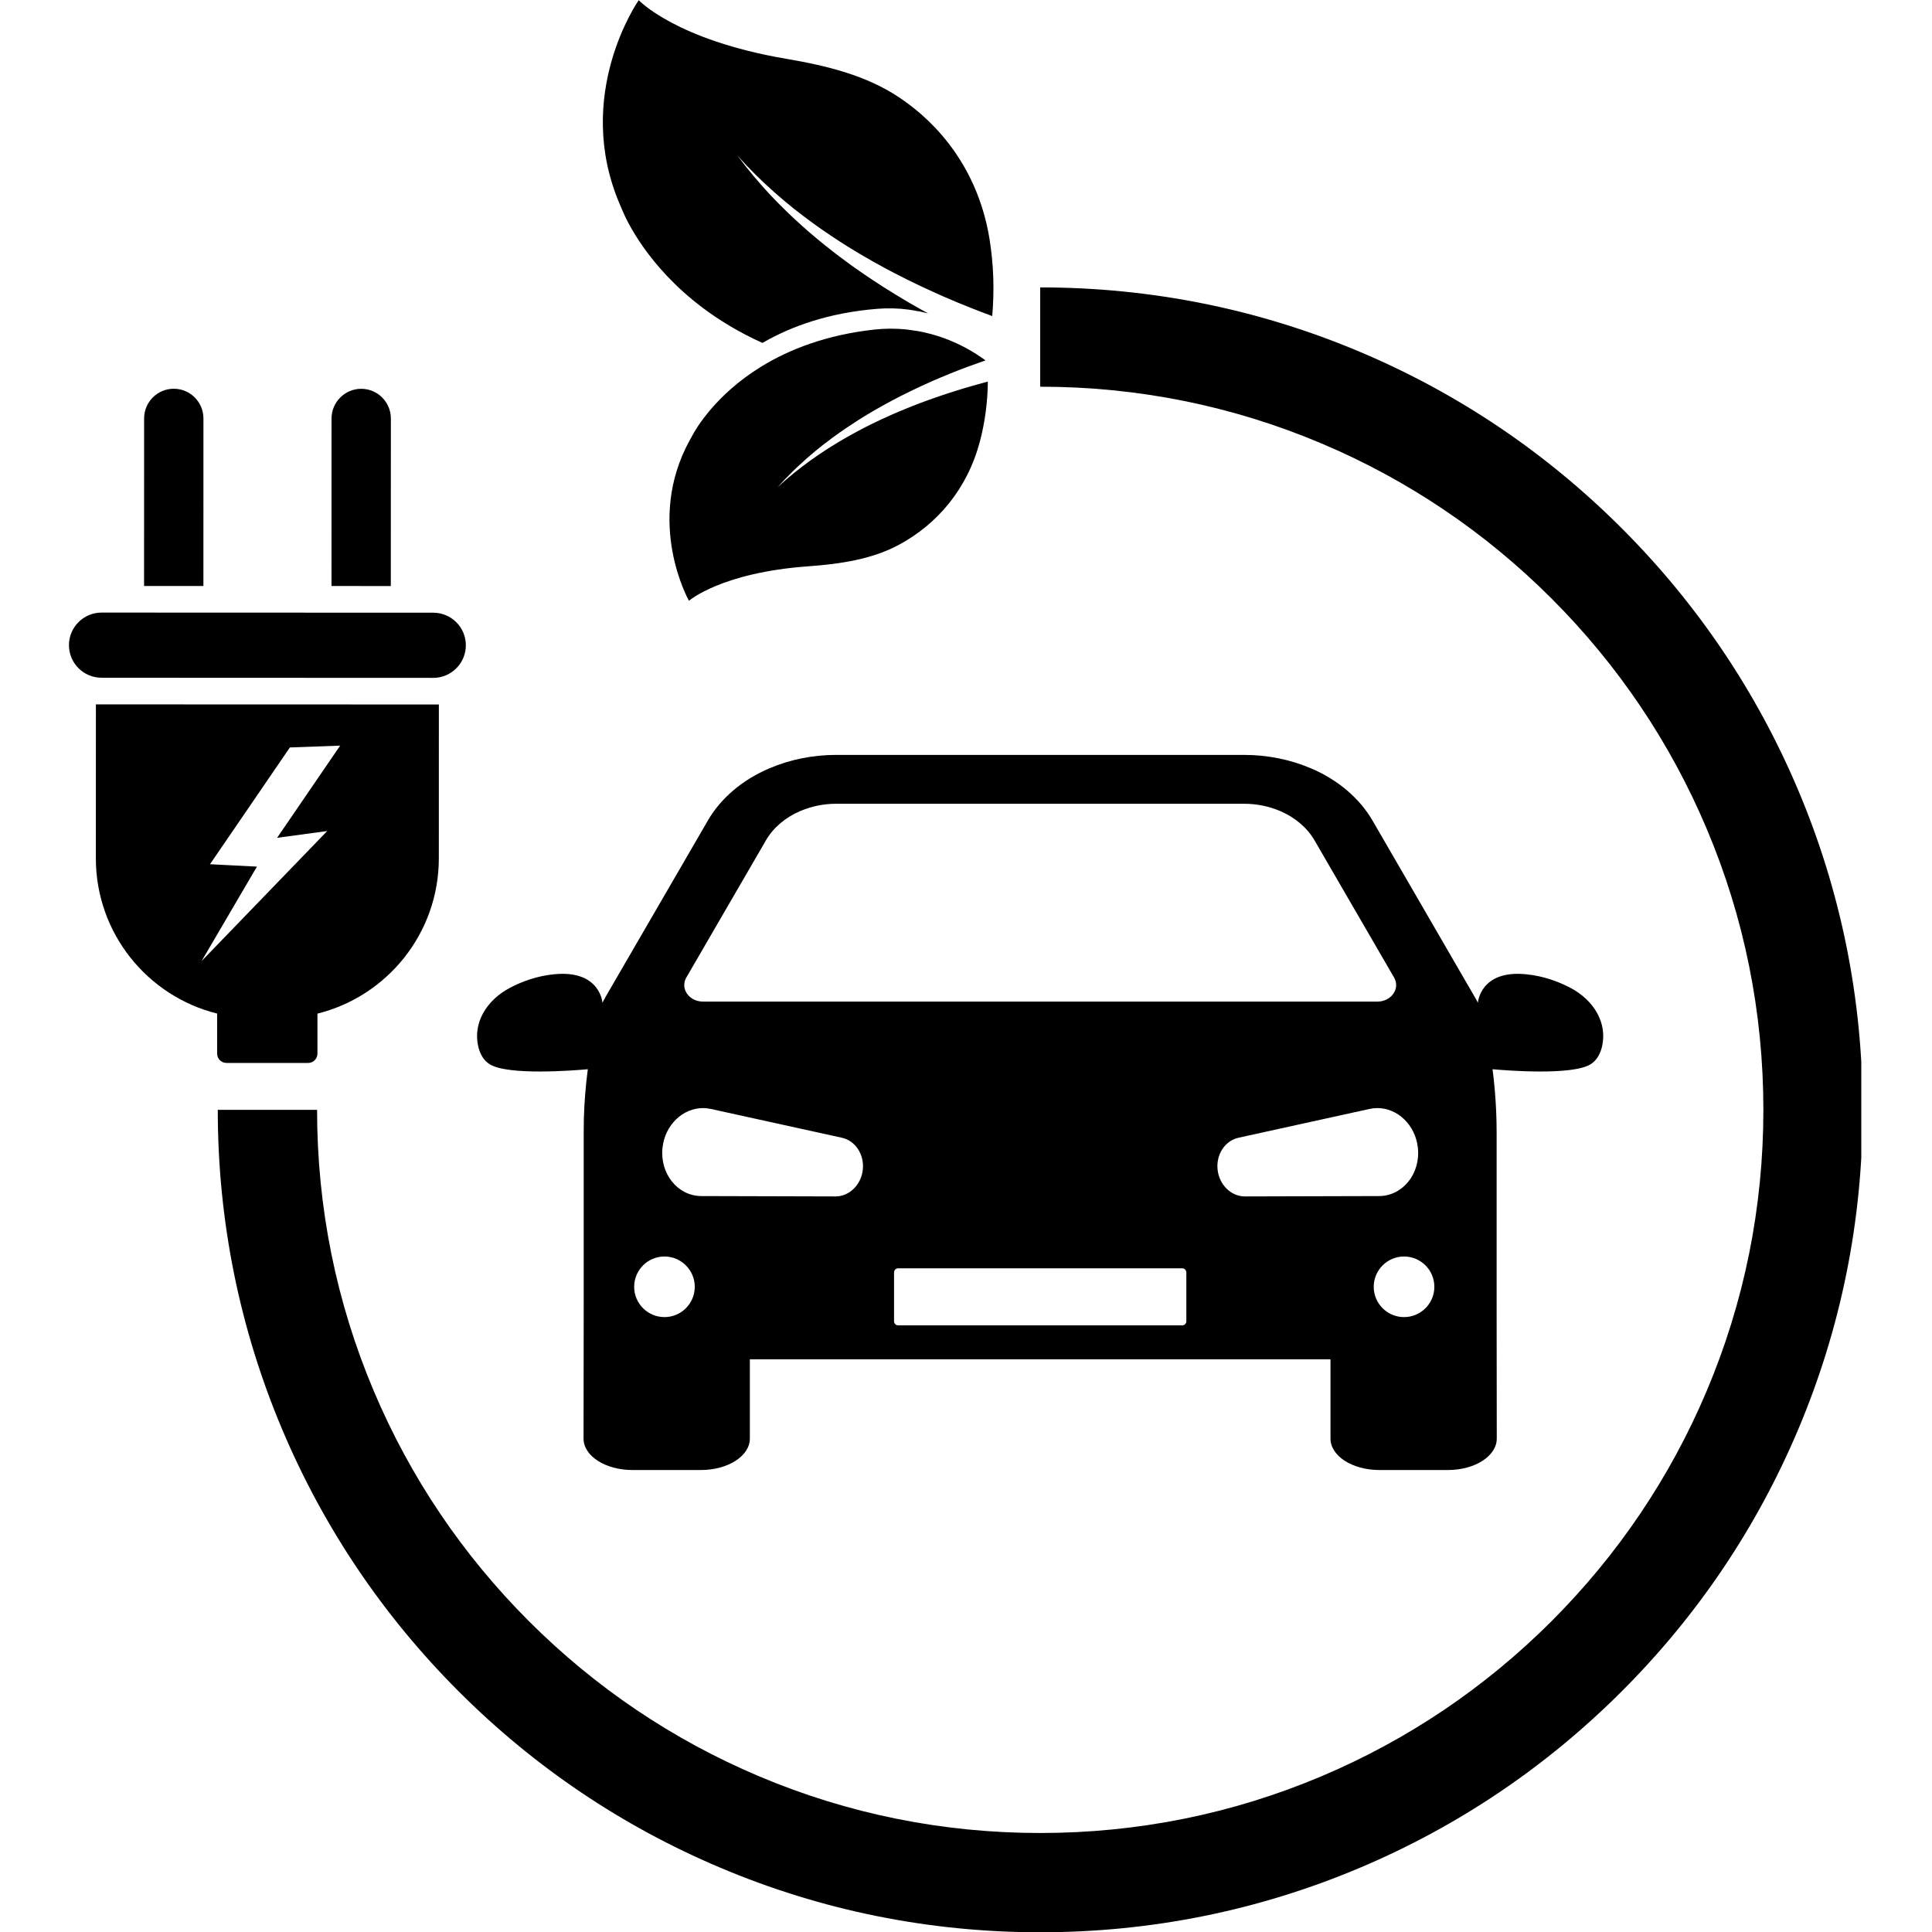
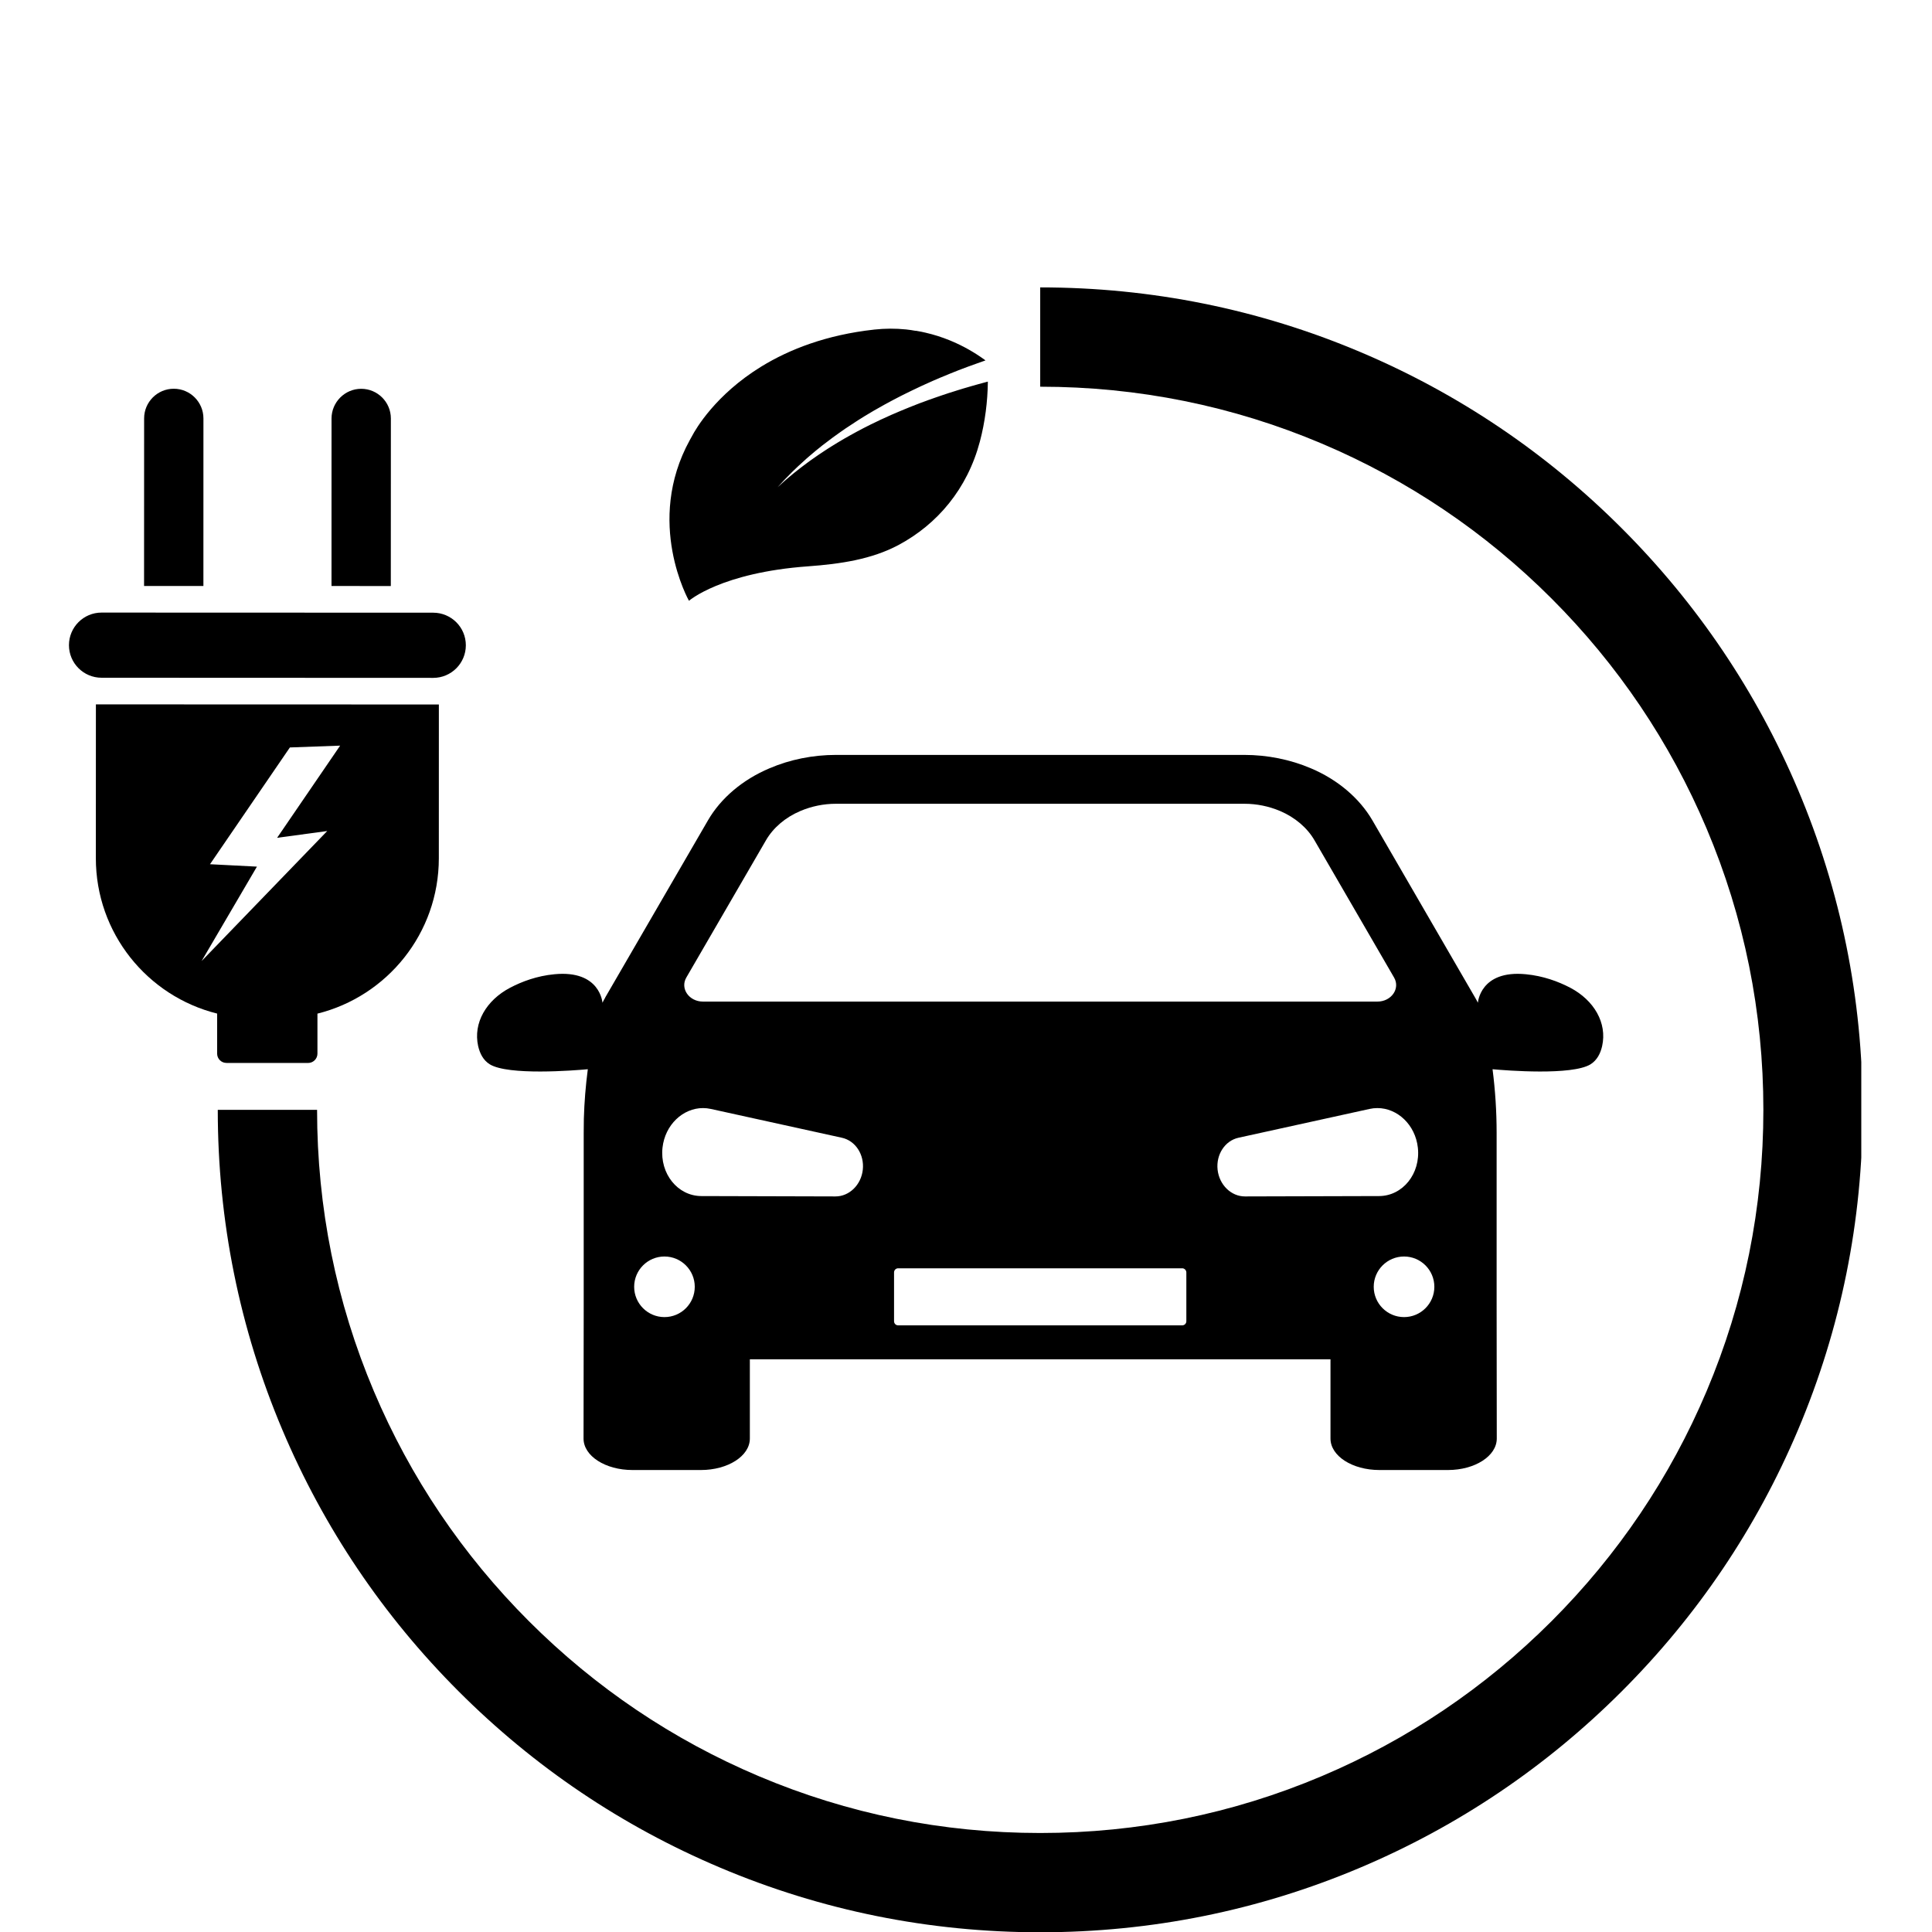
<svg xmlns="http://www.w3.org/2000/svg" width="360" zoomAndPan="magnify" viewBox="0 0 270 270" height="360" preserveAspectRatio="xMidYMid meet" version="1.0">
  <defs>
    <clipPath id="8ee6769d03">
-       <path d="M 9.617 85 L 66 85 L 66 95 L 9.617 95 Z M 9.617 85 " clip-rule="nonzero" />
+       <path d="M 9.617 85 L 66 85 L 66 95 L 9.617 95 Z " clip-rule="nonzero" />
    </clipPath>
    <clipPath id="13be093cb7">
      <path d="M 30 40 L 260.117 40 L 260.117 270 L 30 270 Z M 30 40 " clip-rule="nonzero" />
    </clipPath>
  </defs>
  <g clip-path="url(#8ee6769d03)">
    <path fill="#000000" d="M 65.102 90.18 C 65.102 92.691 63.062 94.734 60.547 94.734 L 14.191 94.715 C 11.68 94.715 9.637 92.676 9.637 90.164 C 9.637 87.648 11.68 85.609 14.191 85.609 L 60.543 85.625 C 61.801 85.625 62.941 86.137 63.766 86.957 C 64.594 87.781 65.102 88.922 65.102 90.18 Z M 65.102 90.18 " fill-opacity="1" fill-rule="nonzero" />
  </g>
  <path fill="#000000" d="M 20.141 58.473 L 20.133 81.891 L 28.426 81.895 L 28.43 58.477 C 28.43 56.188 26.57 54.328 24.289 54.328 C 22 54.324 20.141 56.184 20.141 58.473 Z M 20.141 58.473 " fill-opacity="1" fill-rule="nonzero" />
  <path fill="#000000" d="M 46.332 58.477 L 46.328 81.895 L 54.617 81.898 L 54.625 58.484 C 54.625 56.195 52.762 54.336 50.48 54.336 C 48.199 54.336 46.34 56.195 46.332 58.477 Z M 46.332 58.477 " fill-opacity="1" fill-rule="nonzero" />
  <path fill="#000000" d="M 13.402 98.438 L 13.395 119.93 C 13.391 130.418 20.605 139.227 30.344 141.648 L 30.344 147.242 C 30.344 147.965 30.93 148.547 31.648 148.547 L 43.059 148.551 C 43.777 148.551 44.363 147.965 44.363 147.246 L 44.363 141.656 C 54.102 139.234 61.324 130.434 61.328 119.945 L 61.332 98.453 Z M 45.73 116.137 L 28.172 134.312 L 35.906 121.113 L 29.348 120.777 L 40.512 104.457 L 47.535 104.203 L 38.727 117.086 Z M 45.73 116.137 " fill-opacity="1" fill-rule="nonzero" />
-   <path fill="#000000" d="M 106.559 47.926 C 106.598 47.902 106.633 47.883 106.668 47.859 C 110.582 45.609 115.789 43.711 122.574 43.16 C 124.047 43.039 125.523 43.074 126.98 43.27 C 127.43 43.328 127.883 43.41 128.332 43.504 C 128.324 43.5 128.324 43.492 128.32 43.48 C 128.406 43.5 128.5 43.516 128.59 43.535 C 128.961 43.613 129.34 43.703 129.707 43.801 L 128.852 43.328 C 128.445 43.109 128.039 42.871 127.645 42.641 L 127.043 42.297 L 126.738 42.121 L 126.445 41.941 L 125.254 41.227 L 124.078 40.496 C 123.887 40.375 123.684 40.254 123.492 40.129 L 122.914 39.758 L 122.34 39.383 L 122.051 39.195 L 121.766 39.004 L 120.629 38.238 C 120.25 37.98 119.883 37.711 119.504 37.453 L 118.945 37.059 L 118.395 36.652 C 116.918 35.582 115.496 34.461 114.109 33.309 L 113.078 32.438 L 112.07 31.543 C 111.73 31.246 111.406 30.938 111.074 30.637 L 110.582 30.176 C 110.504 30.102 110.418 30.023 110.34 29.945 L 110.098 29.715 L 109.145 28.777 C 108.824 28.465 108.523 28.141 108.211 27.824 L 107.746 27.344 L 107.297 26.852 L 106.844 26.359 C 106.699 26.195 106.543 26.035 106.402 25.863 L 105.535 24.859 L 105.32 24.609 L 105.113 24.352 L 104.277 23.328 C 104.207 23.242 104.141 23.16 104.074 23.066 L 103.871 22.801 L 103.07 21.754 L 103.969 22.73 L 104.195 22.973 C 104.266 23.055 104.344 23.137 104.422 23.215 L 104.887 23.688 L 105.352 24.164 L 105.582 24.398 L 105.824 24.637 L 106.785 25.559 C 106.945 25.711 107.109 25.859 107.273 26.008 L 107.766 26.457 L 108.262 26.906 L 108.766 27.344 C 109.105 27.637 109.441 27.926 109.781 28.211 L 110.816 29.059 L 111.074 29.266 C 111.164 29.336 111.25 29.402 111.34 29.469 L 111.871 29.879 C 112.227 30.156 112.574 30.43 112.941 30.691 L 114.027 31.488 L 115.129 32.262 C 116.613 33.281 118.125 34.27 119.684 35.195 L 120.266 35.547 L 120.859 35.887 C 121.254 36.113 121.645 36.344 122.039 36.57 L 123.234 37.227 L 123.531 37.391 L 123.832 37.551 L 124.441 37.875 L 125.043 38.191 C 125.246 38.297 125.457 38.402 125.66 38.504 L 126.883 39.125 L 128.121 39.723 L 128.43 39.871 L 128.742 40.02 L 129.367 40.312 C 129.785 40.504 130.203 40.699 130.625 40.887 L 131.887 41.453 L 132.969 41.914 L 133.16 41.996 L 133.477 42.133 L 133.801 42.266 L 134.445 42.527 L 135.086 42.789 C 135.246 42.855 135.402 42.918 135.562 42.984 C 135.617 43.004 135.672 43.027 135.727 43.047 C 136.16 43.219 136.594 43.391 137.027 43.555 L 138.332 44.047 C 138.441 44.09 138.559 44.129 138.668 44.172 C 138.82 42.324 138.867 40.543 138.812 38.836 C 138.75 36.93 138.562 35.113 138.285 33.387 C 136.875 24.727 132.145 17.926 125.582 13.562 C 121.051 10.551 115.582 9.184 109.863 8.215 C 94.488 5.598 89.262 0.027 89.262 0.027 C 89.262 0.027 79.992 13.227 86.66 28.652 C 86.766 28.895 86.867 29.141 86.973 29.387 C 87.539 30.754 90.48 37.188 98.16 42.984 C 100.488 44.738 103.27 46.445 106.559 47.926 Z M 106.559 47.926 " fill-opacity="1" fill-rule="nonzero" />
  <path fill="#000000" d="M 96.285 83.961 C 96.285 83.961 100.773 80.023 112.93 79.145 C 117.453 78.816 121.812 78.168 125.566 76.168 C 130.996 73.266 135.191 68.324 136.941 61.699 C 137.293 60.371 137.57 58.973 137.762 57.496 C 137.934 56.168 138.039 54.777 138.055 53.332 C 137.961 53.352 137.871 53.379 137.785 53.402 L 136.73 53.688 C 136.379 53.781 136.035 53.887 135.684 53.984 C 135.641 53.996 135.594 54.012 135.551 54.023 C 135.426 54.059 135.293 54.098 135.164 54.137 L 134.641 54.289 L 134.121 54.449 L 133.863 54.527 L 133.605 54.609 L 133.449 54.66 L 132.574 54.934 L 131.547 55.277 C 131.207 55.387 130.867 55.508 130.527 55.629 L 130.02 55.812 L 129.762 55.898 L 129.512 55.992 L 128.5 56.363 L 127.504 56.754 C 127.34 56.82 127.168 56.887 127.004 56.953 L 126.508 57.156 L 125.77 57.461 L 124.539 57.988 C 124.211 58.133 123.895 58.285 123.57 58.43 L 123.086 58.648 L 122.609 58.879 C 121.324 59.48 120.074 60.133 118.844 60.82 L 117.93 61.336 L 117.023 61.875 C 116.723 62.051 116.426 62.242 116.129 62.426 L 115.684 62.707 C 115.613 62.758 115.535 62.801 115.465 62.852 L 115.246 62.992 L 114.375 63.574 C 114.086 63.773 113.801 63.977 113.516 64.172 L 113.09 64.473 L 112.254 65.098 C 112.113 65.203 111.977 65.309 111.84 65.414 L 111.02 66.059 L 110.816 66.223 L 110.621 66.391 L 110.219 66.723 L 109.824 67.059 C 109.758 67.113 109.691 67.168 109.633 67.227 L 109.441 67.398 L 108.668 68.09 L 109.371 67.332 L 109.543 67.145 C 109.605 67.082 109.66 67.02 109.719 66.961 L 110.082 66.594 L 110.445 66.223 L 110.625 66.039 L 110.812 65.855 L 111.562 65.137 C 111.691 65.016 111.816 64.902 111.949 64.785 L 112.332 64.438 L 112.715 64.086 L 113.109 63.746 C 113.375 63.52 113.637 63.289 113.906 63.07 L 114.723 62.41 L 114.926 62.246 C 115 62.191 115.066 62.137 115.137 62.086 L 115.555 61.77 C 115.832 61.562 116.105 61.34 116.391 61.137 L 117.25 60.52 L 118.113 59.914 C 119.285 59.125 120.473 58.355 121.703 57.637 L 122.164 57.363 L 122.629 57.102 C 122.945 56.926 123.25 56.742 123.562 56.574 L 124.508 56.062 L 124.742 55.938 L 124.984 55.812 L 125.461 55.562 L 125.938 55.316 C 126.098 55.234 126.262 55.156 126.422 55.074 L 127.395 54.598 L 128.02 54.301 L 128.371 54.133 L 128.617 54.016 L 128.863 53.902 L 129.363 53.676 C 129.691 53.527 130.02 53.375 130.355 53.23 L 131.359 52.797 L 132.371 52.383 L 132.621 52.277 L 132.875 52.172 L 133.383 51.969 L 133.895 51.766 C 134.066 51.699 134.234 51.637 134.406 51.57 C 134.711 51.453 135.02 51.34 135.328 51.223 C 135.367 51.207 135.398 51.195 135.438 51.184 L 135.52 51.156 L 136.473 50.812 C 136.797 50.691 137.125 50.582 137.449 50.465 C 137.457 50.465 137.465 50.461 137.473 50.461 C 137.488 50.457 137.5 50.449 137.512 50.445 C 137.57 50.43 137.703 50.367 137.723 50.367 C 137.664 50.324 137.598 50.281 137.539 50.23 C 136.121 49.211 134.613 48.363 133.055 47.703 C 132.941 47.652 132.832 47.609 132.715 47.559 C 131.617 47.113 130.5 46.758 129.363 46.496 C 128.988 46.406 128.609 46.328 128.234 46.266 C 128.145 46.246 128.051 46.23 127.965 46.219 C 127.969 46.227 127.969 46.23 127.977 46.238 C 127.523 46.152 127.074 46.09 126.621 46.039 C 125.156 45.891 123.68 45.895 122.215 46.055 C 115.449 46.797 110.293 48.844 106.445 51.195 C 106.406 51.219 106.375 51.238 106.336 51.262 C 100 55.176 97.25 59.914 96.719 60.93 C 96.617 61.117 96.52 61.297 96.414 61.477 C 90.066 72.988 96.285 83.961 96.285 83.961 Z M 96.285 83.961 " fill-opacity="1" fill-rule="nonzero" />
  <g clip-path="url(#13be093cb7)">
    <path fill="#000000" d="M 145.367 270.039 C 129.855 270.039 114.801 267 100.629 261 C 86.941 255.215 74.648 246.93 64.098 236.371 C 53.547 225.82 45.258 213.527 39.469 199.84 C 33.473 185.668 30.434 170.613 30.434 155.102 L 44.312 155.102 C 44.312 168.75 46.984 181.984 52.254 194.438 C 57.344 206.469 64.633 217.277 73.914 226.562 C 83.199 235.844 94.008 243.133 106.039 248.223 C 118.492 253.492 131.727 256.164 145.371 256.164 C 159.02 256.164 172.254 253.492 184.707 248.223 C 196.738 243.133 207.547 235.844 216.832 226.562 C 226.113 217.277 233.402 206.469 238.492 194.438 C 243.762 181.984 246.434 168.75 246.434 155.102 C 246.434 141.457 243.762 128.223 238.492 115.77 C 233.402 103.738 226.113 92.93 216.832 83.645 C 207.547 74.359 196.738 67.074 184.707 61.984 C 172.254 56.715 159.02 54.043 145.371 54.043 L 145.371 40.164 C 160.883 40.164 175.938 43.203 190.113 49.199 C 203.801 54.988 216.09 63.273 226.641 73.828 C 237.191 84.379 245.484 96.676 251.273 110.359 C 257.27 124.531 260.309 139.586 260.309 155.098 C 260.309 170.609 257.27 185.664 251.273 199.836 C 245.484 213.527 237.199 225.816 226.641 236.367 C 216.09 246.918 203.797 255.207 190.113 260.996 C 175.934 267 160.879 270.039 145.367 270.039 Z M 145.367 270.039 " fill-opacity="1" fill-rule="nonzero" />
  </g>
  <path fill="#000000" d="M 219.441 138.035 C 217.773 137.168 215.676 136.387 213.242 136.152 C 206.836 135.527 206.539 140.137 206.539 140.137 C 206.414 139.895 206.297 139.656 206.16 139.434 C 206.16 139.422 206.16 139.418 206.145 139.41 L 191.797 114.648 C 189.992 111.551 186.941 108.949 183.188 107.367 C 180.309 106.141 177.102 105.5 173.902 105.5 L 116.816 105.5 C 113.621 105.5 110.406 106.141 107.547 107.367 C 103.789 108.949 100.727 111.551 98.938 114.648 L 84.574 139.41 L 84.574 139.434 C 84.438 139.656 84.312 139.895 84.195 140.137 C 84.195 140.137 83.891 135.527 77.477 136.152 C 75.043 136.383 72.949 137.168 71.293 138.035 C 67.934 139.801 66.113 142.965 66.82 146.184 C 67.062 147.223 67.527 148.168 68.445 148.738 C 71.035 150.328 80.188 149.605 82.148 149.426 C 81.848 151.719 81.66 154.027 81.594 156.332 C 81.578 156.984 81.574 157.656 81.574 158.312 L 81.574 182.324 L 81.551 201.039 C 81.551 203.48 84.609 205.438 88.387 205.438 L 97.953 205.438 C 101.727 205.438 104.793 203.48 104.793 201.039 L 104.793 189.965 L 185.938 189.965 L 185.938 201.039 C 185.938 203.48 188.992 205.438 192.777 205.438 L 202.352 205.438 C 206.121 205.438 209.176 203.48 209.176 201.039 L 209.156 182.324 L 209.156 158.312 C 209.156 155.344 208.965 152.367 208.586 149.426 C 210.539 149.605 219.691 150.328 222.281 148.738 C 223.184 148.168 223.672 147.223 223.902 146.184 C 224.617 142.965 222.785 139.797 219.441 138.035 Z M 95.914 136.613 L 107.039 117.441 C 108.051 115.688 109.746 114.234 111.84 113.344 C 113.414 112.676 115.102 112.328 116.82 112.328 L 173.91 112.328 C 175.648 112.328 177.32 112.676 178.906 113.344 C 180.988 114.234 182.695 115.688 183.707 117.441 L 194.824 136.613 C 195.715 138.148 194.453 139.973 192.492 139.973 L 98.242 139.973 C 96.293 139.973 95.023 138.148 95.914 136.613 Z M 92.859 184.066 C 90.523 184.066 88.625 182.168 88.625 179.832 C 88.625 177.496 90.523 175.598 92.859 175.598 C 95.195 175.598 97.094 177.496 97.094 179.832 C 97.094 182.168 95.203 184.066 92.859 184.066 Z M 120.578 163.469 C 120.348 165.59 118.691 167.203 116.762 167.203 L 116.75 167.203 L 98.008 167.152 C 94.703 167.141 92.191 164.008 92.586 160.391 C 92.938 157.195 95.438 154.855 98.246 154.855 C 98.609 154.855 98.977 154.895 99.344 154.977 L 117.648 159 C 119.547 159.414 120.809 161.348 120.578 163.469 Z M 165.793 184.645 C 165.793 184.969 165.531 185.219 165.223 185.219 L 125.516 185.219 C 125.191 185.219 124.945 184.961 124.945 184.645 L 124.945 177.824 C 124.945 177.512 125.191 177.246 125.516 177.246 L 165.223 177.246 C 165.527 177.246 165.793 177.512 165.793 177.824 Z M 173.992 167.203 L 173.98 167.203 C 172.051 167.203 170.398 165.59 170.16 163.469 C 169.93 161.348 171.191 159.414 173.086 159 L 191.391 154.977 C 191.758 154.895 192.125 154.855 192.488 154.855 C 195.297 154.855 197.797 157.195 198.148 160.391 C 198.551 164.008 196.031 167.141 192.73 167.152 Z M 196.219 184.066 C 193.879 184.066 191.98 182.168 191.98 179.832 C 191.98 177.496 193.879 175.598 196.219 175.598 C 198.555 175.598 200.453 177.496 200.453 179.832 C 200.453 182.168 198.555 184.066 196.219 184.066 Z M 196.219 184.066 " fill-opacity="1" fill-rule="nonzero" />
</svg>